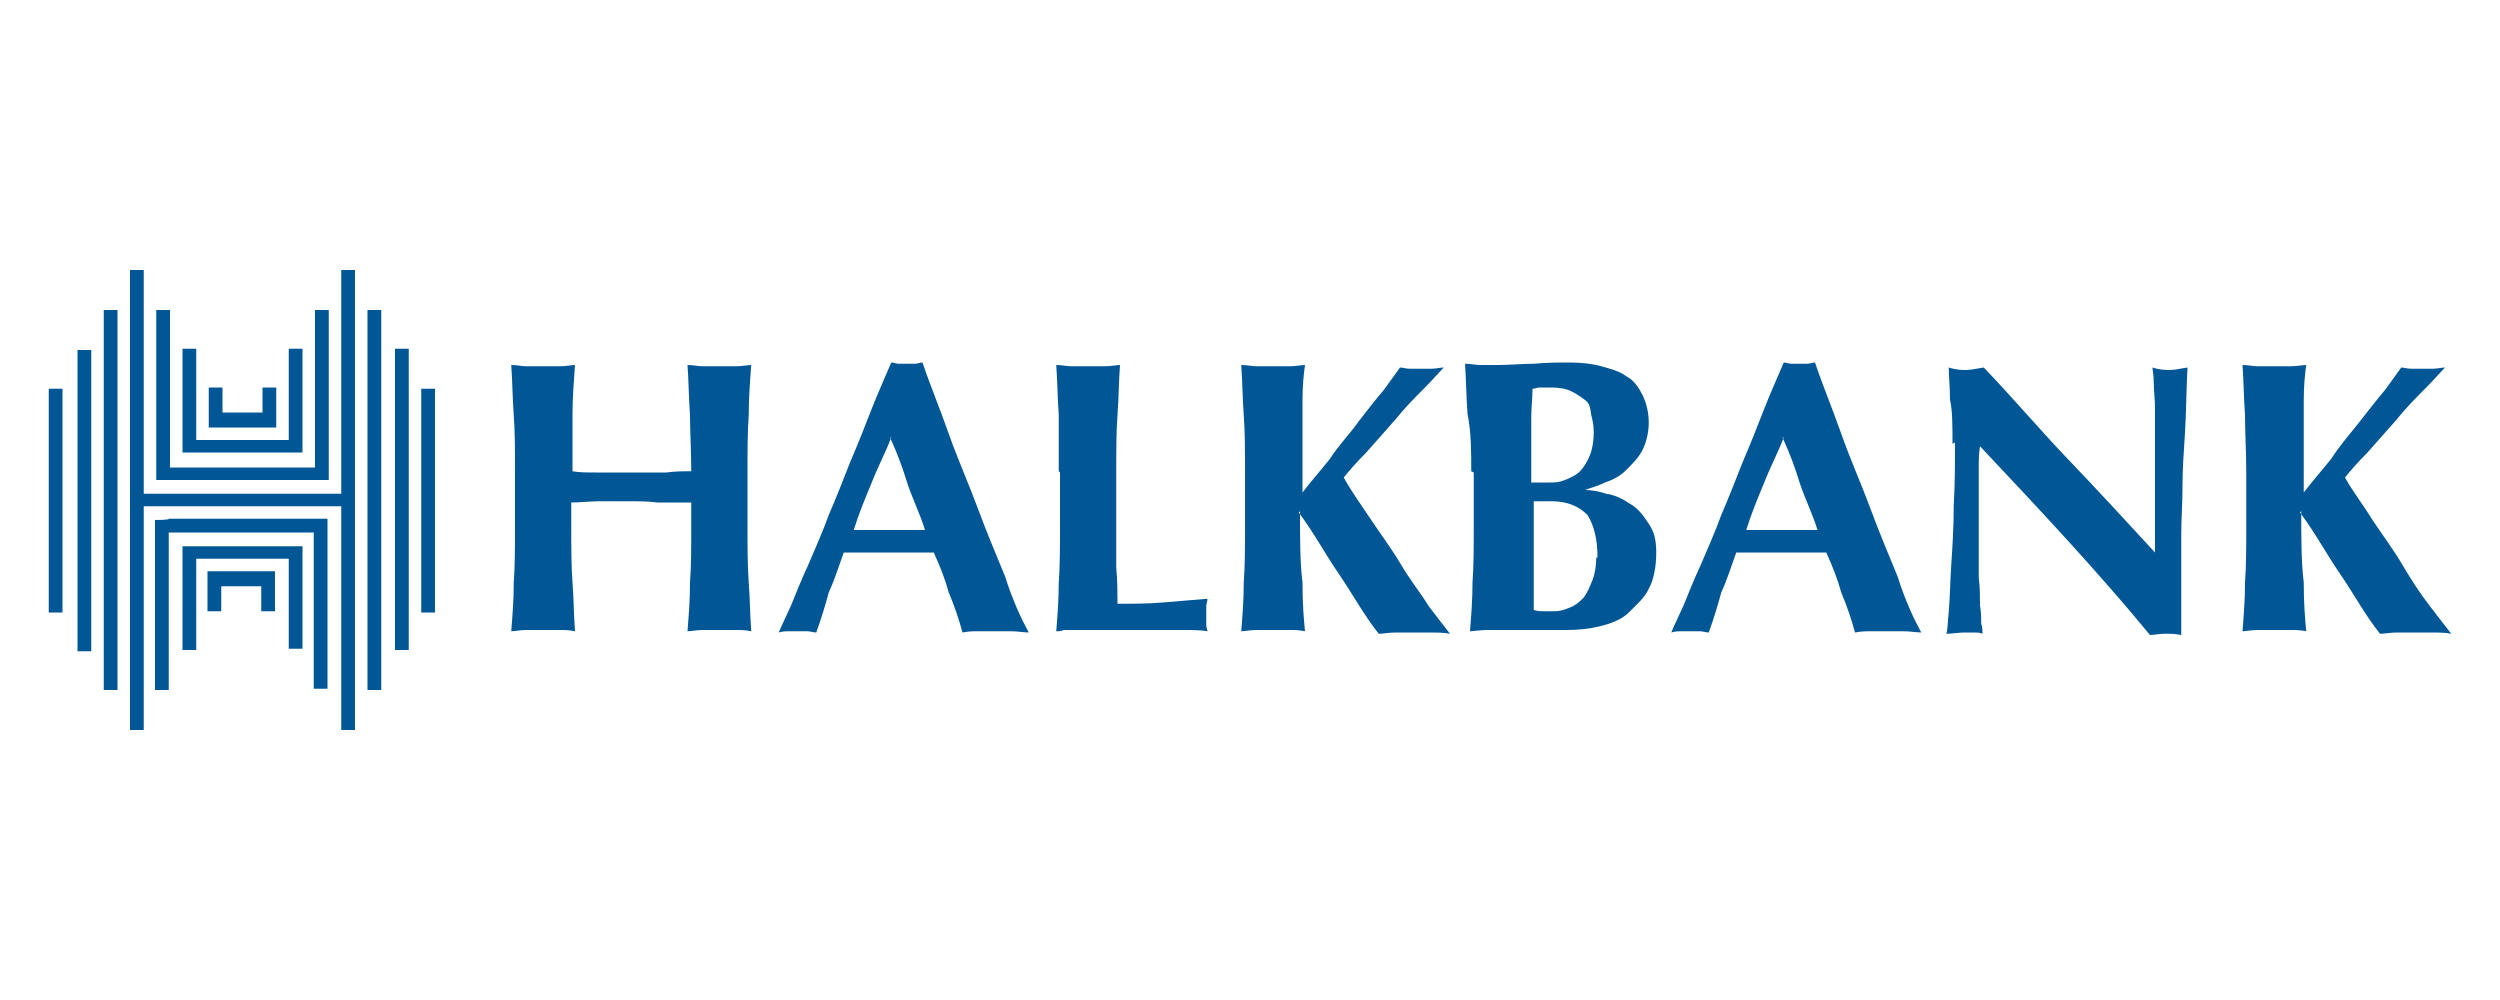
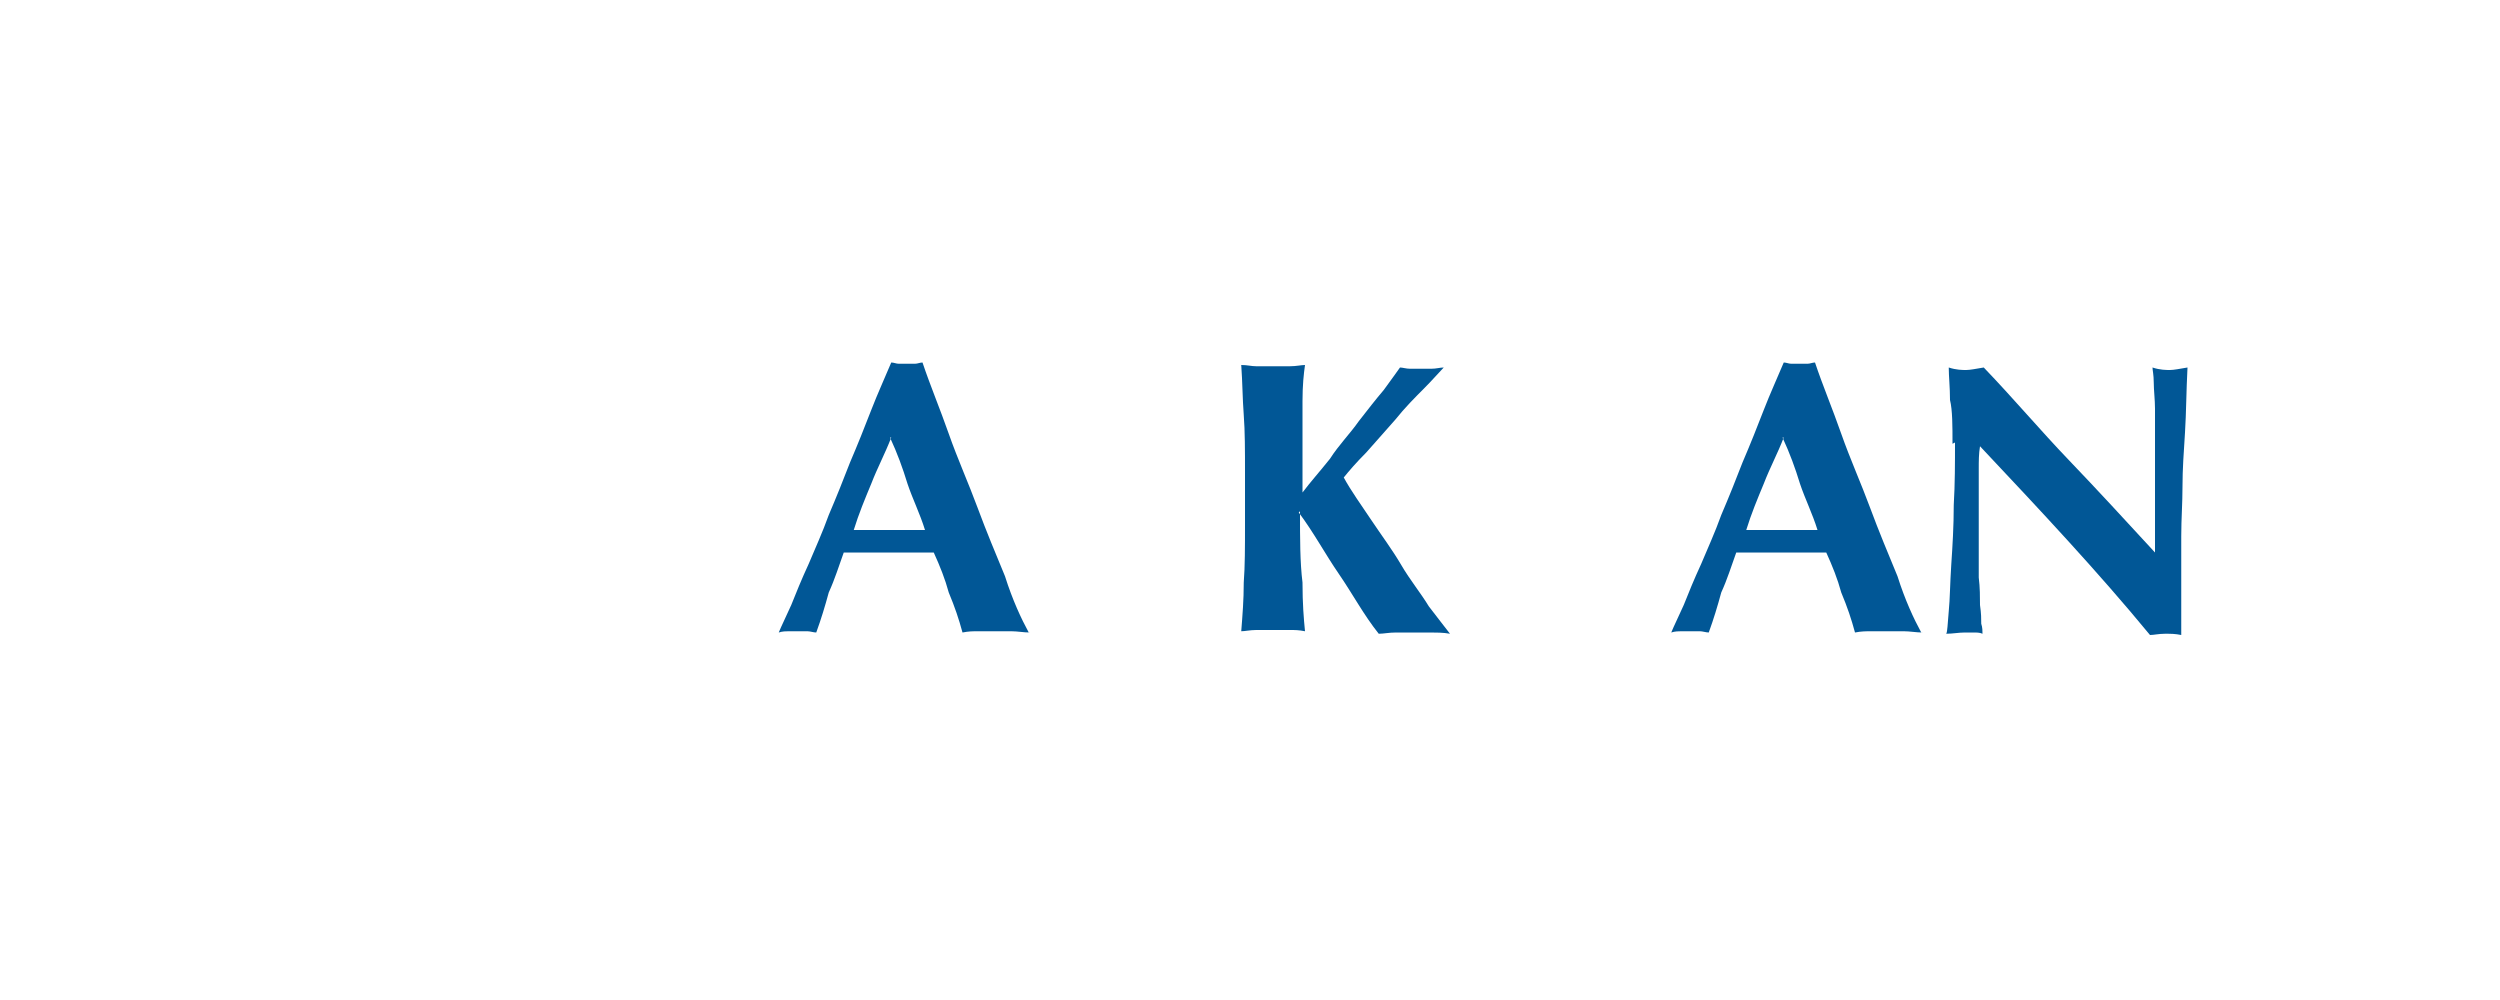
<svg xmlns="http://www.w3.org/2000/svg" version="1.1" viewBox="0 0 200 80">
  <defs>
    <style>
      .cls-1, .cls-2 {
        fill: #015796;
      }

      .cls-2 {
        fill-rule: evenodd;
      }
    </style>
  </defs>
  <g>
    <g id="Layer_1">
      <g>
        <g>
-           <path class="cls-2" d="M55.3,40.2v1.8c0,1.7,0,3.3-.1,4.6,0,1.4-.1,2.6-.2,3.9.3,0,.7-.1,1.2-.1h2.7c.4,0,.7,0,1.2.1-.1-1.3-.1-2.6-.2-3.9s-.1-2.9-.1-4.6v-4.2c0-1.7,0-3.3.1-4.6,0-1.4.1-2.7.2-4-.3,0-.7.1-1.2.1h-2.7c-.4,0-.7-.1-1.2-.1.1,1.4.1,2.7.2,4,0,1.3.1,2.9.1,4.5-.6,0-1.3,0-2,.1h-5.6c-.7,0-1.4,0-1.9-.1v-4.5c0-1.4.1-2.6.2-4-.3,0-.7.1-1.2.1h-2.7c-.4,0-.7-.1-1.2-.1.1,1.4.1,2.7.2,4s.1,2.9.1,4.6v4.2c0,1.7,0,3.3-.1,4.6,0,1.4-.1,2.6-.2,3.9.3,0,.7-.1,1.2-.1h2.7c.4,0,.7,0,1.2.1-.1-1.3-.1-2.6-.2-3.9s-.1-2.9-.1-4.6v-1.8c.7,0,1.6-.1,2.3-.1h2.3c.7,0,1.6,0,2.3.1,0,0,2.6,0,2.6,0Z" />
          <path class="cls-2" d="M71.3,35c-.5,1.3-1.1,2.4-1.6,3.7-.5,1.2-1,2.4-1.4,3.7h5.7c-.4-1.3-1-2.5-1.4-3.7-.4-1.3-.8-2.4-1.4-3.7ZM82.4,50.6c-.5,0-1-.1-1.5-.1h-2.6c-.5,0-.8,0-1.3.1-.3-1.1-.6-2-1.1-3.2-.3-1.1-.7-2.1-1.2-3.2h-7.2c-.4,1.1-.7,2.1-1.2,3.2-.3,1.1-.6,2.1-1,3.2-.2,0-.5-.1-.7-.1h-1.5c-.2,0-.5,0-.8.1.2-.5.6-1.3,1-2.2.4-1,.8-2,1.4-3.3.5-1.2,1.1-2.5,1.6-3.9.6-1.4,1.2-2.9,1.7-4.2.6-1.4,1.2-2.9,1.7-4.2s1.1-2.6,1.6-3.8c.2,0,.4.1.6.1h1.3c.2,0,.4-.1.6-.1.6,1.8,1.4,3.7,2.1,5.7s1.6,4,2.3,5.9,1.5,3.8,2.2,5.5c.6,1.9,1.3,3.4,1.9,4.5Z" />
-           <path class="cls-2" d="M84.8,37.8v4.2c0,1.7,0,3.3-.1,4.6,0,1.4-.1,2.6-.2,3.9.2,0,.4,0,.6-.1h9.4c.8,0,1.6,0,2.1.1,0-.1-.1-.3-.1-.5v-1.5c0-.2.1-.4.1-.6-1.2.1-2.4.2-3.6.3s-2.3.1-3.6.1c0-.8,0-1.8-.1-2.9v-7.6c0-1.7,0-3.3.1-4.6s.1-2.7.2-4c-.3,0-.7.1-1.2.1h-2.7c-.4,0-.7-.1-1.2-.1.1,1.4.1,2.7.2,4v4.5Z" />
          <path class="cls-2" d="M103.9,41h0c1.2,1.6,2.1,3.3,3.2,4.9s2,3.3,3.2,4.8c.4,0,.8-.1,1.4-.1h2.7c.4,0,1.1,0,1.6.1-.4-.5-1-1.3-1.7-2.2-.6-1-1.5-2.1-2.2-3.3s-1.6-2.4-2.4-3.6-1.6-2.3-2.2-3.4c.4-.5,1-1.2,1.8-2,.7-.8,1.6-1.8,2.3-2.6.8-1,1.6-1.8,2.3-2.5s1.3-1.4,1.6-1.7c-.3,0-.6.1-1,.1h-1.7c-.3,0-.6-.1-.8-.1-.3.4-.7,1-1.3,1.8-.6.7-1.3,1.6-2,2.5-.7,1-1.6,1.9-2.3,3-.8,1-1.6,1.9-2.2,2.7v-7.3c0-1.3.1-2.2.2-2.9-.3,0-.7.1-1.2.1h-2.7c-.4,0-.7-.1-1.2-.1.1,1.4.1,2.7.2,4s.1,2.9.1,4.6v4.2c0,1.7,0,3.3-.1,4.6,0,1.4-.1,2.6-.2,3.9.3,0,.7-.1,1.2-.1h2.7c.4,0,.7,0,1.2.1-.1-1-.2-2.2-.2-3.9-.2-1.6-.2-3.5-.2-5.7Z" />
-           <path class="cls-2" d="M127.7,44.6c0,.6-.1,1.3-.3,1.8-.2.5-.4,1-.7,1.4-.3.3-.6.6-1.1.8s-.8.3-1.3.3h-.8c-.2,0-.5,0-.8-.1v-8.7h1.4c1.3,0,2.2.4,2.9,1.1.5.8.8,1.9.8,3.4ZM127.5,34.6c0,.6-.1,1.3-.3,1.8-.2.5-.5,1-.8,1.3s-.7.5-1.2.7-.8.2-1.3.2h-1.4v-5.2c0-.7.1-1.6.1-2.3.2,0,.4-.1.5-.1h1c.6,0,1.2.1,1.6.3s.7.4,1.1.7.4.6.5,1.2c.1.4.2.8.2,1.4ZM117.9,37.8v4.2c0,1.7,0,3.3-.1,4.6,0,1.4-.1,2.6-.2,3.9.3,0,.8-.1,1.4-.1h6.3c1,0,1.9-.1,2.7-.3.8-.2,1.7-.5,2.3-1.1s1.3-1.2,1.6-1.9c.4-.7.6-1.8.6-2.9s-.2-1.7-.6-2.3c-.4-.6-.8-1.2-1.5-1.6-.6-.4-1.2-.7-1.9-.8-.6-.2-1.2-.3-1.7-.3h0c.5-.2,1-.3,1.6-.6.6-.2,1.2-.5,1.7-1s1-1,1.3-1.6.5-1.4.5-2.2-.2-1.6-.5-2.2-.7-1.2-1.3-1.5c-.5-.4-1.3-.6-2-.8-.7-.2-1.6-.3-2.5-.3s-1.8,0-2.9.1c-1,0-1.9.1-2.9.1h-1.4c-.4,0-.7-.1-1.2-.1.1,1.4.1,2.7.2,4,.3,1.5.3,3,.3,4.6h0Z" />
          <path class="cls-2" d="M142.7,35c-.5,1.3-1.1,2.4-1.6,3.7-.5,1.2-1,2.4-1.4,3.7h5.7c-.4-1.3-1-2.5-1.4-3.7-.4-1.3-.8-2.4-1.4-3.7h0ZM153.8,50.6c-.5,0-1-.1-1.5-.1h-2.6c-.4,0-.8,0-1.3.1-.3-1.1-.6-2-1.1-3.2-.3-1.1-.7-2.1-1.2-3.2h-7.2c-.4,1.1-.7,2.1-1.2,3.2-.3,1.1-.6,2.1-1,3.2-.2,0-.5-.1-.7-.1h-1.5c-.2,0-.5,0-.8.1.2-.5.6-1.3,1-2.2.4-1,.8-2,1.4-3.3.5-1.2,1.1-2.5,1.6-3.9.6-1.4,1.2-2.9,1.7-4.2.6-1.4,1.2-2.9,1.7-4.2s1.1-2.6,1.6-3.8c.2,0,.4.1.6.1h1.3c.2,0,.4-.1.6-.1.6,1.8,1.4,3.7,2.1,5.7s1.6,4,2.3,5.9,1.5,3.8,2.2,5.5c.6,1.9,1.3,3.4,1.9,4.5h0Z" />
          <path class="cls-2" d="M156.4,35.4c0,1.6,0,3.3-.1,5,0,1.7-.1,3.3-.2,4.8-.1,1.5-.1,2.7-.2,3.7-.1,1.1-.1,1.6-.2,1.8.5,0,1-.1,1.5-.1h.7c.2,0,.5,0,.7.1,0-.2,0-.5-.1-.8,0-.4,0-.8-.1-1.5,0-.6,0-1.4-.1-2.2v-8.7c0-.6,0-1.2.1-1.8,4.8,5.1,9.4,10,13.6,15.1.3,0,.7-.1,1.2-.1s.8,0,1.3.1v-7.9c0-1.4.1-2.6.1-4s.1-2.7.2-4.3c.1-1.6.1-3.3.2-5.2-.6.1-1.1.2-1.4.2s-.8,0-1.4-.2c0,.2.1.6.1,1.2s.1,1.4.1,2.1v11.5c-2.3-2.5-4.6-5-6.9-7.4s-4.4-4.9-6.8-7.4c-.6.1-1.1.2-1.4.2s-.8,0-1.4-.2c0,.7.1,1.6.1,2.6.2.8.2,2.1.2,3.5h0Z" />
-           <path class="cls-2" d="M184,41h0c1.2,1.6,2.1,3.3,3.2,4.9s2,3.3,3.2,4.8c.4,0,.8-.1,1.4-.1h2.7c.5,0,1.1,0,1.6.1-.4-.5-1-1.3-1.7-2.2s-1.5-2.1-2.2-3.3c-.7-1.2-1.6-2.4-2.4-3.6-.8-1.3-1.6-2.3-2.2-3.4.4-.5,1-1.2,1.8-2,.7-.8,1.6-1.8,2.3-2.6.8-1,1.6-1.8,2.3-2.5s1.3-1.4,1.6-1.7c-.3,0-.6.1-1,.1h-1.7c-.3,0-.6-.1-.8-.1-.3.4-.7,1-1.3,1.8-.6.7-1.3,1.6-2,2.5s-1.6,1.9-2.3,3c-.8,1-1.6,1.9-2.2,2.7v-7.3c0-1.3.1-2.2.2-2.9-.3,0-.7.1-1.2.1h-2.7c-.4,0-.7-.1-1.2-.1.1,1.4.1,2.7.2,4,0,1.4.1,2.9.1,4.6v4.2c0,1.7,0,3.3-.1,4.6,0,1.4-.1,2.6-.2,3.9.3,0,.7-.1,1.2-.1h2.7c.4,0,.7,0,1.2.1-.1-1-.2-2.2-.2-3.9-.2-1.6-.2-3.5-.2-5.7h0Z" />
        </g>
-         <path class="cls-1" d="M9.4,24.8v30.4h-1.1v-30.4s1.1,0,1.1,0ZM7.3,28v24.1h-1.1v-24.1s1.1,0,1.1,0ZM5,31.1v17.9h-1.1v-17.9h1.1ZM27.3,58.4v-17.9h-15.8v17.9h-1.1V21.6h1.1v17.9h15.8v-17.9h1.1v36.8h-1.1ZM29.4,55.2v-30.4h1.1v30.4h-1.1ZM31.6,52v-24.1h1.1v24.1h-1.1ZM33.7,49v-17.9h1.1v17.9h-1.1ZM25.2,38.4h-12.7v-13.6h1.1v12.6h11.6v-12.6h1.1v13.6h-1.1ZM23.7,36.2h-9.1v-8.3h1.1v7.3h7.4v-7.3h1.1v8.3h-.4ZM21.3,34.2h-4.6v-3.2h1.1v2h3.2v-2h1.1v3.2c.1,0-.6,0-.6,0ZM13.5,41.5h12.7v13.6h-1.1v-12.5h-11.6v12.6h-1.1v-13.6s1.2,0,1.1-.1ZM15.1,43.7h9.1v8.2h-1.1v-7.2h-7.4v7.3h-1.1v-8.3c-.1,0,.4,0,.4,0ZM17.4,45.7h4.6v3.2h-1.1v-2h-3.2v2h-1.1v-3.2c-.1,0,.6,0,.6,0Z" />
      </g>
    </g>
  </g>
</svg>